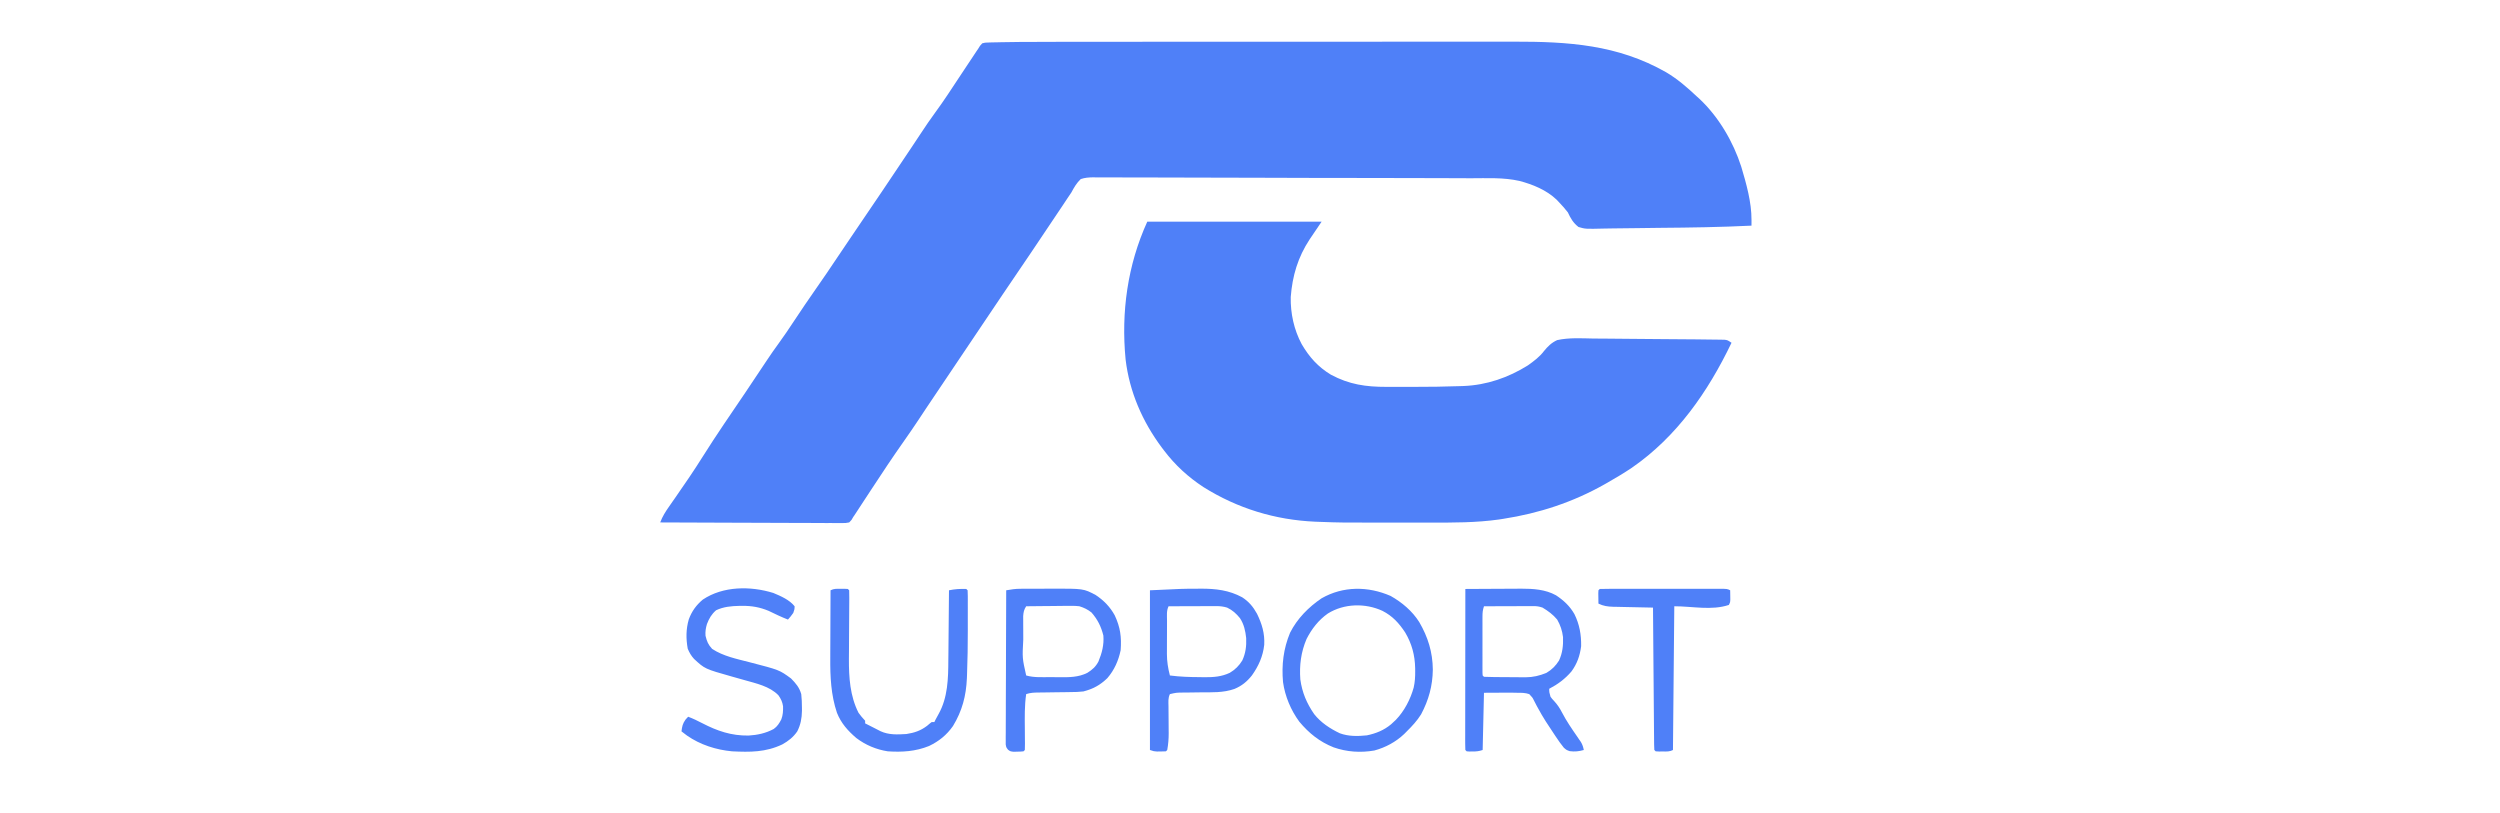
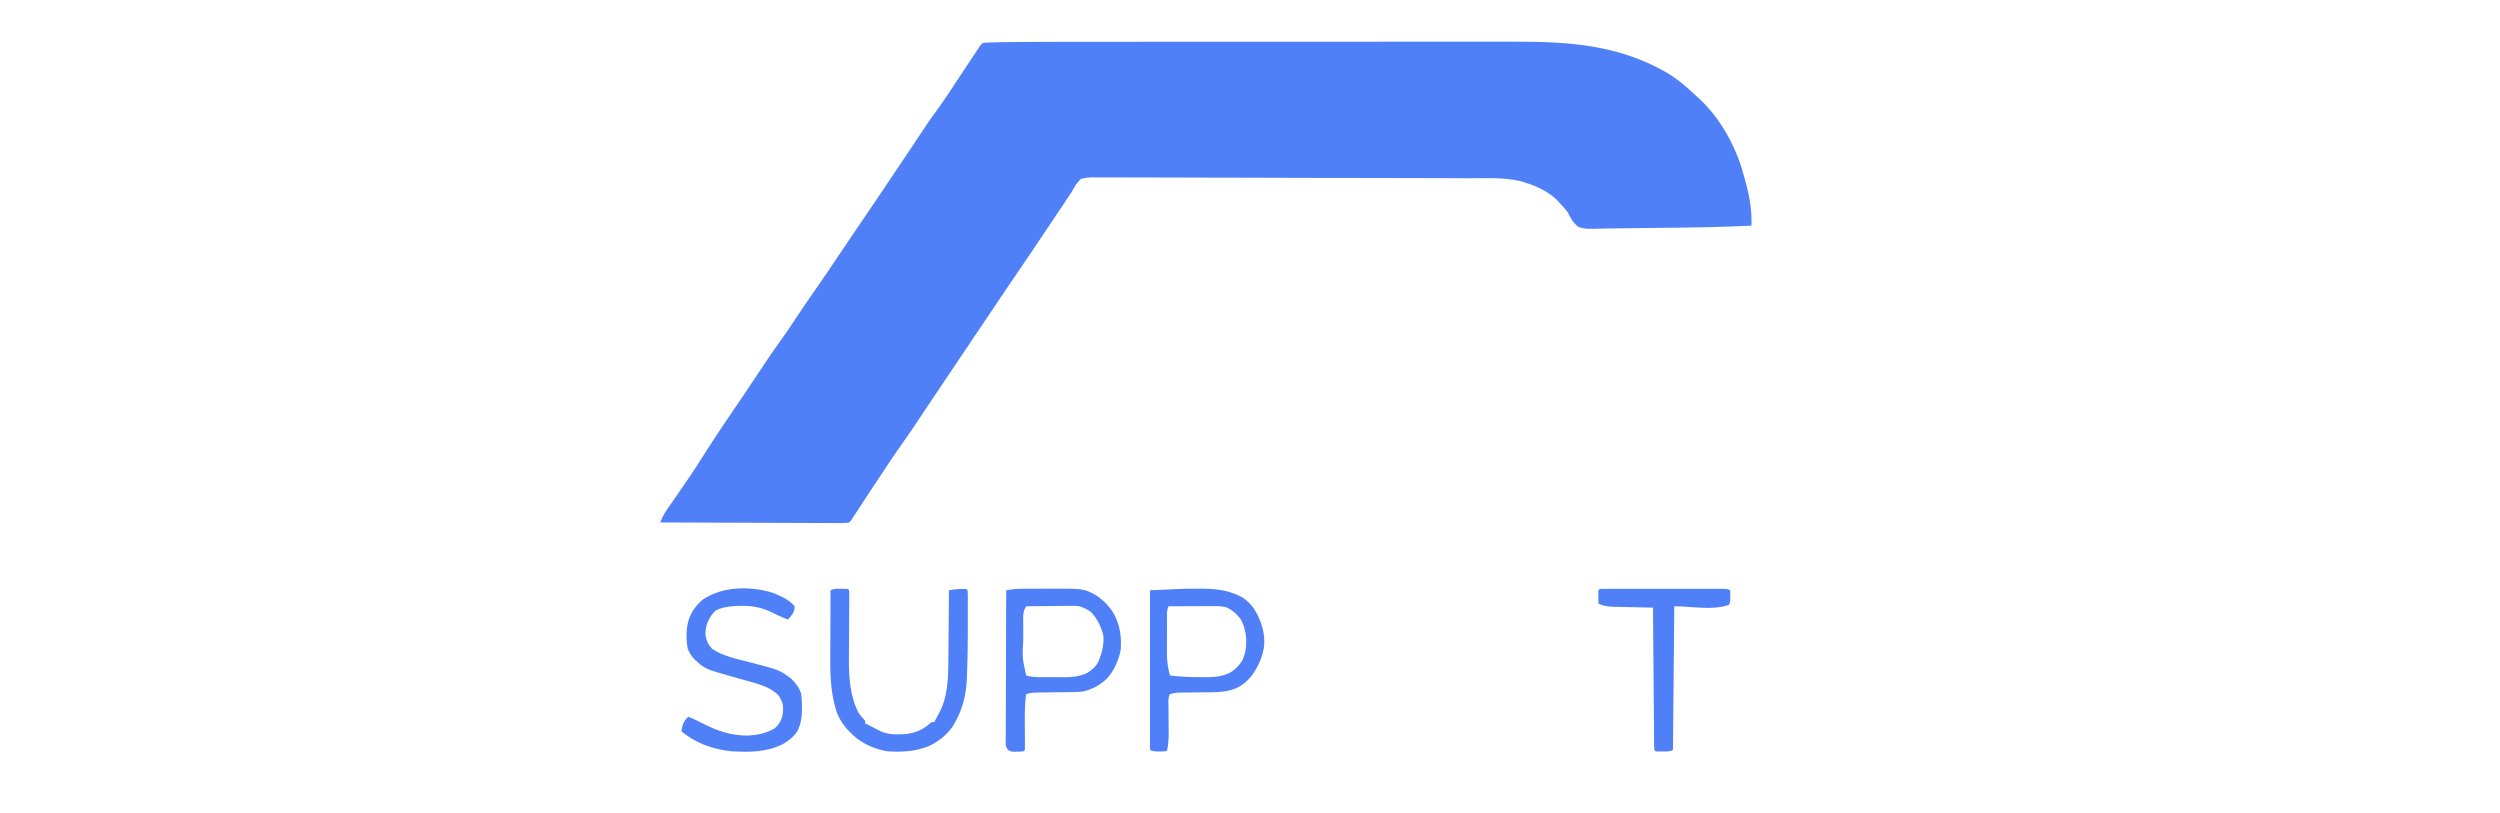
<svg xmlns="http://www.w3.org/2000/svg" width="1079" zoomAndPan="magnify" viewBox="0 0 809.25 270.96" height="351" preserveAspectRatio="xMidYMid meet">
  <g id="4049def834">
    <path style=" stroke:none;fill-rule:nonzero;fill:#4f80f8;fill-opacity:1;" d="M 327.895 13.98 C 333.062 13.93 338.23 13.926 343.398 13.926 C 345.586 13.926 347.773 13.926 349.957 13.922 C 354.227 13.918 358.492 13.918 362.758 13.918 C 366.23 13.918 369.699 13.918 373.172 13.914 C 383.039 13.91 392.91 13.91 402.777 13.91 L 405.992 13.91 C 414.602 13.91 423.207 13.906 431.816 13.898 C 440.68 13.891 449.547 13.891 458.414 13.891 C 463.379 13.891 468.348 13.887 473.312 13.883 C 477.539 13.879 481.766 13.879 485.988 13.883 C 488.141 13.883 490.293 13.883 492.445 13.879 C 510.613 13.848 527.086 14.863 543.234 24.055 C 547.047 26.301 550.316 29.141 553.531 32.172 L 554.422 32.977 C 560.789 38.957 565.648 47.273 568.309 55.559 C 569.984 61.191 571.738 67.359 571.715 73.262 L 571.715 74.352 L 571.711 75.18 C 561.504 75.68 551.289 75.836 541.074 75.914 C 538.445 75.934 535.816 75.965 533.188 76.016 C 530.609 76.066 528.031 76.094 525.453 76.105 C 524.48 76.113 523.508 76.129 522.535 76.152 C 516.391 76.305 516.391 76.305 514.066 75.625 C 512.281 74.227 511.469 72.77 510.52 70.746 C 509.551 69.496 508.508 68.344 507.414 67.199 L 506.75 66.5 C 503.375 63.297 498.832 61.445 494.387 60.277 C 489.098 59.082 483.555 59.391 478.16 59.391 C 476.418 59.391 474.68 59.379 472.938 59.367 C 469.145 59.348 465.352 59.34 461.559 59.336 C 459.191 59.332 456.82 59.328 454.449 59.32 C 447.879 59.305 441.309 59.289 434.738 59.285 L 433.469 59.285 C 432.621 59.285 431.77 59.285 430.922 59.285 L 428.363 59.285 C 421.508 59.281 414.652 59.258 407.797 59.223 C 400.746 59.191 393.695 59.172 386.645 59.172 C 382.691 59.176 378.738 59.164 374.785 59.141 C 371.422 59.117 368.059 59.109 364.695 59.125 C 362.98 59.129 361.27 59.129 359.551 59.109 C 357.691 59.09 355.836 59.102 353.977 59.117 L 352.336 59.082 C 350.84 59.113 349.648 59.188 348.23 59.664 C 346.852 60.98 346.016 62.426 345.125 64.098 C 344.656 64.812 344.176 65.527 343.691 66.23 C 343.203 66.965 342.715 67.699 342.23 68.434 C 339.012 73.273 335.77 78.098 332.516 82.914 L 331.668 84.176 C 328.582 88.75 325.492 93.324 322.375 97.879 C 320.023 101.316 317.707 104.777 315.398 108.25 C 311.988 113.375 308.535 118.477 305.09 123.582 C 301.066 129.539 301.066 129.539 297.07 135.516 L 296.531 136.324 C 295.754 137.496 294.977 138.668 294.203 139.844 C 292.621 142.227 291.004 144.59 289.355 146.926 C 285.633 152.203 282.066 157.574 278.531 162.977 C 277.672 164.289 276.809 165.605 275.945 166.918 C 275.418 167.727 274.887 168.531 274.359 169.34 L 273.641 170.438 L 273.016 171.395 L 272.406 172.289 L 271.863 173.219 L 271.078 174.062 C 269.93 174.281 269.93 174.281 268.527 174.277 L 266.914 174.281 L 265.145 174.262 C 264.527 174.262 263.906 174.262 263.285 174.266 C 261.598 174.266 259.914 174.254 258.227 174.242 C 256.465 174.23 254.707 174.23 252.945 174.227 C 249.609 174.223 246.273 174.207 242.938 174.191 C 239.141 174.168 235.344 174.16 231.547 174.152 C 223.734 174.133 215.926 174.102 208.113 174.062 C 208.867 172.066 209.906 170.422 211.133 168.688 L 212.465 166.773 L 213.168 165.766 C 216.305 161.273 219.391 156.758 222.301 152.113 C 226.824 144.914 231.664 137.918 236.426 130.879 C 238.848 127.305 241.246 123.711 243.621 120.105 C 244.887 118.191 246.199 116.309 247.555 114.457 C 249.34 112.02 251.016 109.52 252.676 106.996 C 255.105 103.324 257.578 99.684 260.102 96.078 C 262.402 92.793 264.66 89.484 266.879 86.145 C 268.469 83.742 270.086 81.355 271.715 78.977 C 275.078 74.059 278.414 69.121 281.746 64.18 L 282.586 62.934 C 285.715 58.305 288.824 53.664 291.918 49.016 C 292.949 47.469 293.973 45.922 295 44.371 C 296.547 42.035 298.102 39.715 299.77 37.461 C 302.672 33.523 305.316 29.402 308.02 25.324 L 310.562 21.492 C 311.086 20.703 311.613 19.914 312.137 19.125 L 312.852 18.043 L 313.48 17.094 L 314.086 16.207 L 314.664 15.281 C 314.914 15.004 315.16 14.723 315.418 14.434 C 316.348 14.191 316.348 14.191 317.445 14.168 L 318.73 14.125 L 320.156 14.105 C 320.664 14.094 321.172 14.082 321.691 14.066 C 323.758 14.023 325.828 14.004 327.895 13.98 " />
-     <path style=" stroke:none;fill-rule:nonzero;fill:#4f80f8;fill-opacity:1;" d="M 370.402 73.852 L 428.488 73.852 C 425.828 77.844 425.828 77.844 424.496 79.754 C 420.586 85.688 418.738 91.906 418.199 98.977 C 418.094 104.398 419.273 109.852 421.836 114.645 C 424.355 118.953 427.27 122.234 431.59 124.844 C 437.672 128.105 443.227 128.906 450.035 128.895 L 451.52 128.895 C 452.555 128.895 453.59 128.895 454.625 128.891 C 456.172 128.891 457.715 128.891 459.262 128.895 C 464.324 128.898 469.383 128.84 474.441 128.656 L 475.797 128.613 C 483.504 128.301 490.672 125.82 497.215 121.738 C 499.203 120.324 501.105 118.914 502.582 116.957 C 503.898 115.359 505.074 114.188 506.973 113.316 C 510.871 112.461 514.957 112.711 518.93 112.793 C 520.5 112.82 522.074 112.82 523.645 112.824 C 526.281 112.832 528.914 112.859 531.547 112.898 C 535.266 112.953 538.98 112.977 542.699 112.992 C 545.59 113.008 548.48 113.031 551.371 113.059 L 552.309 113.062 C 554.355 113.082 556.402 113.105 558.453 113.137 L 560.02 113.152 L 561.449 113.176 C 562.066 113.184 562.066 113.184 562.691 113.191 C 563.727 113.316 563.727 113.316 565.059 114.203 C 557.234 130.516 546.871 145.477 531.801 155.883 C 529.207 157.617 526.535 159.215 523.82 160.762 L 522.812 161.336 C 512.227 167.328 500.965 171.02 488.957 172.871 L 487.582 173.086 C 480.016 174.156 472.32 174.133 464.691 174.121 L 462.191 174.121 C 460.461 174.121 458.73 174.121 457 174.121 C 454.82 174.117 452.637 174.117 450.457 174.121 C 435.141 174.137 435.141 174.137 427.781 173.871 L 426.402 173.82 C 413.031 173.246 400.461 169.398 389.125 162.293 C 384.027 158.953 379.68 154.973 376 150.117 L 375.246 149.125 C 368.793 140.484 364.465 130.566 363.18 119.793 C 361.648 103.996 363.828 88.309 370.402 73.852 M 476.375 196.234 C 479.508 196.211 482.637 196.195 485.77 196.184 C 486.832 196.18 487.898 196.172 488.961 196.168 C 490.496 196.156 492.031 196.148 493.566 196.145 L 494.988 196.133 C 498.965 196.133 503.027 196.371 506.57 198.336 C 509.129 200.02 511.203 201.945 512.723 204.621 C 514.41 208.043 515.02 211.48 514.953 215.301 C 514.551 218.465 513.617 221.133 511.73 223.711 C 509.605 226.199 507.199 227.984 504.312 229.488 C 504.332 230.703 504.332 230.703 504.754 232.148 C 505.281 232.867 505.281 232.867 505.945 233.562 C 507.055 234.77 507.828 235.93 508.578 237.387 C 510.035 240.195 511.805 242.766 513.602 245.363 L 514.281 246.363 L 514.898 247.254 C 515.41 248.133 515.645 248.895 515.84 249.887 C 514.199 250.348 512.812 250.5 511.117 250.266 C 510.074 249.887 510.074 249.887 509.199 249.133 C 508.223 247.949 507.375 246.73 506.527 245.449 L 505.965 244.609 C 504.07 241.789 502.191 238.965 500.594 235.965 L 500.082 235.035 C 499.77 234.457 499.469 233.875 499.18 233.281 C 498.719 232.367 498.719 232.367 497.66 231.262 C 496.336 230.812 495.059 230.816 493.668 230.82 L 492.309 230.793 C 490.832 230.773 489.355 230.781 487.879 230.793 L 482.582 230.82 L 482.141 249.887 C 480.879 250.305 480.066 250.387 478.758 250.383 L 477.688 250.387 L 476.82 250.328 L 476.375 249.887 C 476.336 249.188 476.32 248.492 476.324 247.797 L 476.32 246.426 L 476.324 244.91 L 476.324 243.324 C 476.324 241.883 476.328 240.445 476.332 239.008 C 476.332 237.504 476.332 236 476.336 234.5 C 476.336 231.652 476.34 228.805 476.344 225.957 C 476.348 222.715 476.352 219.477 476.355 216.234 C 476.359 209.566 476.367 202.898 476.375 196.234 M 482.582 201.996 C 482.152 203.289 482.082 204.117 482.082 205.465 L 482.078 206.777 L 482.082 208.195 L 482.078 209.648 C 482.078 210.66 482.082 211.672 482.082 212.688 C 482.086 214.242 482.082 215.801 482.078 217.355 C 482.078 218.34 482.082 219.324 482.082 220.305 L 482.078 221.727 L 482.082 223.031 L 482.086 224.184 L 482.141 225.055 L 482.582 225.496 C 483.785 225.555 484.973 225.582 486.172 225.586 L 487.277 225.594 C 488.051 225.598 488.824 225.602 489.598 225.605 C 490.77 225.609 491.941 225.621 493.113 225.637 C 493.867 225.641 494.621 225.641 495.375 225.645 L 496.422 225.66 C 498.949 225.648 501.094 225.141 503.426 224.168 C 505.188 223.125 506.5 221.816 507.586 220.078 C 508.766 217.527 509.012 215.07 508.918 212.277 C 508.656 210.125 508.051 208.309 506.973 206.43 C 505.566 204.734 503.973 203.582 502.094 202.441 C 500.883 202.035 500.188 201.941 498.945 201.945 L 497.84 201.945 L 496.656 201.953 L 495.441 201.957 C 494.156 201.957 492.875 201.965 491.59 201.969 C 490.723 201.973 489.852 201.973 488.98 201.977 C 486.848 201.98 484.715 201.988 482.582 201.996 M 451.484 198.559 C 455.246 200.672 458.707 203.602 461.016 207.266 C 463.93 212.273 465.488 217.309 465.539 223.113 C 465.465 228.512 464.172 233.199 461.637 237.996 C 460.297 240.137 458.66 241.91 456.867 243.676 L 456.008 244.547 C 453.234 247.184 449.758 249.066 446.059 250.051 C 441.469 250.855 436.867 250.539 432.477 249 C 427.793 247.133 424.285 244.309 421.062 240.461 C 418.234 236.629 416.293 231.988 415.629 227.27 C 415.117 221.543 415.758 216.152 417.973 210.824 C 420.34 206.121 424.145 202.27 428.488 199.336 C 435.672 195.238 443.98 195.281 451.484 198.559 M 430.566 204.41 C 427.453 206.598 425.195 209.52 423.469 212.895 C 421.609 217.258 421.047 221.664 421.395 226.383 C 422.004 230.754 423.5 234.289 425.992 237.91 C 428.215 240.746 431.324 242.785 434.559 244.316 C 437.496 245.383 440.484 245.32 443.562 245.008 C 446.602 244.375 449.242 243.312 451.637 241.316 L 453.23 239.832 C 456.043 236.918 458.09 232.977 459.164 229.078 C 459.582 227.25 459.68 225.484 459.664 223.613 L 459.656 222.621 C 459.562 218.258 458.547 214.492 456.324 210.719 C 454.234 207.586 452.129 205.25 448.746 203.52 C 442.996 200.867 435.941 201.066 430.566 204.41 " />
    <path style=" stroke:none;fill-rule:nonzero;fill:#4f80f8;fill-opacity:1;" d="M 328.07 196.168 L 329.199 196.16 L 330.402 196.156 L 331.664 196.152 C 332.543 196.152 333.422 196.152 334.305 196.152 C 335.637 196.148 336.965 196.141 338.297 196.133 C 349.156 196.102 349.156 196.102 353.219 198.254 C 355.914 200.047 358.016 202.199 359.57 205.047 C 361.414 209 361.859 212.25 361.531 216.629 C 360.809 220.098 359.422 223.25 357.098 225.941 C 354.695 228.27 352.34 229.543 349.117 230.375 C 347.707 230.555 346.316 230.582 344.895 230.586 C 344.512 230.594 344.125 230.602 343.727 230.609 C 342.512 230.629 341.297 230.641 340.082 230.652 C 338.859 230.668 337.633 230.688 336.41 230.707 C 335.652 230.719 334.891 230.727 334.133 230.734 C 332.664 230.754 331.453 230.793 330.051 231.262 C 329.492 235.102 329.57 238.922 329.605 242.789 C 329.617 244.121 329.629 245.449 329.633 246.781 L 329.645 247.707 C 329.648 248.434 329.629 249.16 329.605 249.887 L 329.164 250.328 C 328.195 250.418 328.195 250.418 327.004 250.441 L 325.812 250.473 C 324.73 250.328 324.73 250.328 324.008 249.789 C 323.398 249 323.398 249 323.234 248.02 L 323.238 246.852 L 323.234 245.512 L 323.25 244.043 L 323.25 242.496 C 323.25 240.805 323.258 239.113 323.27 237.422 C 323.273 236.25 323.273 235.082 323.273 233.91 C 323.281 231.141 323.289 228.371 323.305 225.598 C 323.316 222.445 323.324 219.293 323.332 216.137 C 323.348 209.652 323.371 203.164 323.398 196.676 C 324.969 196.391 326.473 196.176 328.07 196.168 M 330.051 201.996 C 329.316 203.145 329.156 203.891 329.055 205.273 C 329.055 205.867 329.055 206.461 329.062 207.055 L 329.062 208.023 C 329.062 208.699 329.066 209.375 329.074 210.055 C 329.082 211.07 329.082 212.09 329.082 213.105 C 328.75 219.262 328.75 219.262 330.051 225.055 C 332.695 225.82 335.547 225.598 338.277 225.605 C 339.242 225.609 340.207 225.621 341.172 225.637 C 344.406 225.66 347.492 225.668 350.449 224.168 C 352.086 223.129 353.207 222.16 354.121 220.426 C 355.305 217.574 356.02 214.859 355.77 211.754 C 355.02 208.742 353.852 206.395 351.809 204.062 C 350.57 203.074 349.293 202.457 347.785 201.996 C 346.387 201.828 345.012 201.84 343.605 201.867 L 342.426 201.871 C 341.191 201.879 339.957 201.898 338.723 201.914 C 337.883 201.922 337.043 201.926 336.203 201.934 C 334.152 201.945 332.102 201.969 330.051 201.996 " />
-     <path style=" stroke:none;fill-rule:nonzero;fill:#4f80f8;fill-opacity:1;" d="M 268.223 196.176 L 269.555 196.172 L 270.633 196.234 L 271.078 196.676 C 271.113 197.508 271.121 198.344 271.113 199.18 L 271.105 200.805 L 271.098 201.68 C 271.09 202.59 271.086 203.496 271.082 204.406 C 271.07 206.992 271.055 209.578 271.035 212.164 C 271.023 213.746 271.016 215.328 271.012 216.91 C 271.008 217.793 270.996 218.676 270.988 219.559 C 270.973 225.746 271.348 231.859 274.18 237.469 C 274.863 238.453 275.574 239.258 276.398 240.129 L 276.398 241.016 L 277.145 241.391 C 277.852 241.742 278.551 242.098 279.254 242.461 C 279.629 242.652 280.004 242.844 280.387 243.039 L 281.523 243.625 C 284.293 244.898 287.145 244.746 290.145 244.562 C 292.805 244.156 294.895 243.457 297.043 241.82 L 297.879 241.109 L 298.57 240.574 L 299.457 240.574 L 299.832 239.805 C 300.156 239.16 300.504 238.527 300.867 237.906 C 303.957 232.402 304.09 226.043 304.117 219.887 C 304.125 219.211 304.133 218.535 304.141 217.859 C 304.16 216.105 304.176 214.355 304.188 212.602 C 304.199 210.801 304.219 209.004 304.238 207.207 C 304.277 203.695 304.309 200.188 304.332 196.676 C 306.328 196.262 308.062 196.164 310.098 196.234 L 310.539 196.676 C 310.586 197.312 310.598 197.953 310.598 198.594 L 310.602 199.832 L 310.598 201.195 L 310.602 202.609 C 310.602 203.605 310.602 204.602 310.598 205.598 C 310.598 207.082 310.598 208.566 310.602 210.051 C 310.602 214.934 310.539 219.809 310.348 224.688 L 310.297 226.004 C 310.035 231.871 308.738 236.848 305.664 241.902 C 303.531 244.926 301.012 246.953 297.684 248.555 C 293.195 250.371 288.727 250.645 283.938 250.328 C 280.117 249.738 276.527 248.23 273.453 245.891 C 270.617 243.457 268.41 240.992 267.008 237.5 C 265.008 231.539 264.734 225.469 264.781 219.234 L 264.785 217.266 C 264.789 215.562 264.797 213.859 264.809 212.156 C 264.816 210.406 264.82 208.66 264.828 206.91 C 264.836 203.5 264.852 200.086 264.871 196.676 C 266.031 196.094 266.926 196.172 268.223 196.176 M 386.836 196.148 L 388.301 196.133 C 393.227 196.125 397.645 196.633 402.02 199.004 C 404.27 200.469 405.672 202.16 406.965 204.5 C 408.621 207.93 409.562 211.004 409.367 214.828 C 408.941 218.684 407.492 221.891 405.262 225.039 C 403.613 227.113 401.891 228.52 399.434 229.543 C 395.719 230.852 391.836 230.66 387.945 230.68 C 386.793 230.691 385.641 230.707 384.492 230.727 C 383.781 230.734 383.07 230.742 382.359 230.746 C 380.109 230.766 380.109 230.766 377.938 231.262 C 377.285 232.57 377.449 233.895 377.469 235.328 L 377.473 236.285 C 377.48 237.637 377.492 238.992 377.504 240.344 C 377.512 241.332 377.52 242.32 377.523 243.309 L 377.535 244.223 C 377.543 246.148 377.398 247.988 377.051 249.887 L 376.609 250.328 C 375.965 250.371 375.316 250.387 374.668 250.383 L 373.605 250.387 C 372.617 250.328 372.617 250.328 371.289 249.887 L 371.289 196.676 C 382.285 196.152 382.285 196.152 386.836 196.148 M 377.496 201.996 C 376.75 203.488 376.98 205.168 376.977 206.809 L 376.973 207.996 C 376.973 208.832 376.969 209.664 376.969 210.5 C 376.969 211.766 376.961 213.027 376.953 214.293 C 376.949 215.105 376.949 215.918 376.949 216.727 L 376.941 217.863 C 376.949 220.363 377.301 222.637 377.938 225.055 C 381.27 225.496 384.555 225.594 387.914 225.609 L 389.488 225.637 C 392.52 225.648 395.125 225.469 397.891 224.168 C 399.66 223.121 400.977 221.816 402.055 220.062 C 403.18 217.609 403.461 215.305 403.355 212.621 C 403.094 210.195 402.633 208.016 401.281 205.957 C 400.047 204.438 398.793 203.289 397.004 202.441 C 395.777 202.074 394.684 201.941 393.402 201.945 L 392.328 201.945 L 391.18 201.953 L 389.992 201.957 C 388.746 201.957 387.5 201.965 386.254 201.969 C 385.406 201.973 384.559 201.973 383.715 201.977 C 381.641 201.98 379.566 201.988 377.496 201.996 M 245.801 197.562 C 248.293 198.605 251.184 199.84 252.898 201.996 C 252.871 203.051 252.871 203.051 252.453 204.215 C 251.539 205.461 251.539 205.461 250.68 206.43 C 248.473 205.578 246.359 204.551 244.23 203.52 C 241.316 202.309 238.613 201.832 235.465 201.859 L 234.473 201.867 C 231.777 201.926 229.203 202.156 226.734 203.328 C 225.188 204.684 224.422 206.039 223.688 207.926 C 223.289 209.277 223.105 210.43 223.215 211.836 C 223.688 213.746 224.078 214.73 225.406 216.188 C 229.121 218.641 233.574 219.52 237.82 220.621 C 247.836 223.215 247.836 223.215 251.707 226.051 C 253.332 227.719 254.449 228.996 255.113 231.262 C 255.285 232.75 255.328 234.227 255.336 235.723 L 255.344 236.867 C 255.293 239.352 254.914 241.449 253.785 243.676 C 252.469 245.602 250.828 246.895 248.801 248.023 C 243.258 250.652 238.109 250.621 232.059 250.328 C 226.73 249.828 221.465 248.148 217.062 245.09 C 216.441 244.629 215.82 244.156 215.207 243.676 C 215.426 242.012 215.566 241.133 216.566 239.742 L 217.426 238.801 C 219.062 239.41 220.586 240.156 222.133 240.957 C 227.156 243.559 231.816 245.152 237.551 245.074 C 240.516 244.902 243.312 244.301 245.941 242.879 C 247.152 242.02 247.785 240.992 248.465 239.688 C 249.016 238.305 249.086 236.805 249.047 235.32 C 248.832 233.863 248.348 232.844 247.496 231.648 C 244.555 228.617 240.055 227.707 236.133 226.578 C 234.75 226.188 233.367 225.797 231.984 225.41 C 222.98 222.863 222.98 222.863 219.383 219.527 C 218.418 218.48 217.836 217.438 217.285 216.129 C 216.688 212.758 216.691 209.656 217.645 206.348 C 218.66 203.637 220.086 201.645 222.301 199.781 C 229.082 195.227 238.219 195.219 245.801 197.562 " />
+     <path style=" stroke:none;fill-rule:nonzero;fill:#4f80f8;fill-opacity:1;" d="M 268.223 196.176 L 269.555 196.172 L 270.633 196.234 L 271.078 196.676 C 271.113 197.508 271.121 198.344 271.113 199.18 L 271.105 200.805 L 271.098 201.68 C 271.09 202.59 271.086 203.496 271.082 204.406 C 271.07 206.992 271.055 209.578 271.035 212.164 C 271.023 213.746 271.016 215.328 271.012 216.91 C 271.008 217.793 270.996 218.676 270.988 219.559 C 270.973 225.746 271.348 231.859 274.18 237.469 C 274.863 238.453 275.574 239.258 276.398 240.129 L 276.398 241.016 L 277.145 241.391 C 279.629 242.652 280.004 242.844 280.387 243.039 L 281.523 243.625 C 284.293 244.898 287.145 244.746 290.145 244.562 C 292.805 244.156 294.895 243.457 297.043 241.82 L 297.879 241.109 L 298.57 240.574 L 299.457 240.574 L 299.832 239.805 C 300.156 239.16 300.504 238.527 300.867 237.906 C 303.957 232.402 304.09 226.043 304.117 219.887 C 304.125 219.211 304.133 218.535 304.141 217.859 C 304.16 216.105 304.176 214.355 304.188 212.602 C 304.199 210.801 304.219 209.004 304.238 207.207 C 304.277 203.695 304.309 200.188 304.332 196.676 C 306.328 196.262 308.062 196.164 310.098 196.234 L 310.539 196.676 C 310.586 197.312 310.598 197.953 310.598 198.594 L 310.602 199.832 L 310.598 201.195 L 310.602 202.609 C 310.602 203.605 310.602 204.602 310.598 205.598 C 310.598 207.082 310.598 208.566 310.602 210.051 C 310.602 214.934 310.539 219.809 310.348 224.688 L 310.297 226.004 C 310.035 231.871 308.738 236.848 305.664 241.902 C 303.531 244.926 301.012 246.953 297.684 248.555 C 293.195 250.371 288.727 250.645 283.938 250.328 C 280.117 249.738 276.527 248.23 273.453 245.891 C 270.617 243.457 268.41 240.992 267.008 237.5 C 265.008 231.539 264.734 225.469 264.781 219.234 L 264.785 217.266 C 264.789 215.562 264.797 213.859 264.809 212.156 C 264.816 210.406 264.82 208.66 264.828 206.91 C 264.836 203.5 264.852 200.086 264.871 196.676 C 266.031 196.094 266.926 196.172 268.223 196.176 M 386.836 196.148 L 388.301 196.133 C 393.227 196.125 397.645 196.633 402.02 199.004 C 404.27 200.469 405.672 202.16 406.965 204.5 C 408.621 207.93 409.562 211.004 409.367 214.828 C 408.941 218.684 407.492 221.891 405.262 225.039 C 403.613 227.113 401.891 228.52 399.434 229.543 C 395.719 230.852 391.836 230.66 387.945 230.68 C 386.793 230.691 385.641 230.707 384.492 230.727 C 383.781 230.734 383.07 230.742 382.359 230.746 C 380.109 230.766 380.109 230.766 377.938 231.262 C 377.285 232.57 377.449 233.895 377.469 235.328 L 377.473 236.285 C 377.48 237.637 377.492 238.992 377.504 240.344 C 377.512 241.332 377.52 242.32 377.523 243.309 L 377.535 244.223 C 377.543 246.148 377.398 247.988 377.051 249.887 L 376.609 250.328 C 375.965 250.371 375.316 250.387 374.668 250.383 L 373.605 250.387 C 372.617 250.328 372.617 250.328 371.289 249.887 L 371.289 196.676 C 382.285 196.152 382.285 196.152 386.836 196.148 M 377.496 201.996 C 376.75 203.488 376.98 205.168 376.977 206.809 L 376.973 207.996 C 376.973 208.832 376.969 209.664 376.969 210.5 C 376.969 211.766 376.961 213.027 376.953 214.293 C 376.949 215.105 376.949 215.918 376.949 216.727 L 376.941 217.863 C 376.949 220.363 377.301 222.637 377.938 225.055 C 381.27 225.496 384.555 225.594 387.914 225.609 L 389.488 225.637 C 392.52 225.648 395.125 225.469 397.891 224.168 C 399.66 223.121 400.977 221.816 402.055 220.062 C 403.18 217.609 403.461 215.305 403.355 212.621 C 403.094 210.195 402.633 208.016 401.281 205.957 C 400.047 204.438 398.793 203.289 397.004 202.441 C 395.777 202.074 394.684 201.941 393.402 201.945 L 392.328 201.945 L 391.18 201.953 L 389.992 201.957 C 388.746 201.957 387.5 201.965 386.254 201.969 C 385.406 201.973 384.559 201.973 383.715 201.977 C 381.641 201.98 379.566 201.988 377.496 201.996 M 245.801 197.562 C 248.293 198.605 251.184 199.84 252.898 201.996 C 252.871 203.051 252.871 203.051 252.453 204.215 C 251.539 205.461 251.539 205.461 250.68 206.43 C 248.473 205.578 246.359 204.551 244.23 203.52 C 241.316 202.309 238.613 201.832 235.465 201.859 L 234.473 201.867 C 231.777 201.926 229.203 202.156 226.734 203.328 C 225.188 204.684 224.422 206.039 223.688 207.926 C 223.289 209.277 223.105 210.43 223.215 211.836 C 223.688 213.746 224.078 214.73 225.406 216.188 C 229.121 218.641 233.574 219.52 237.82 220.621 C 247.836 223.215 247.836 223.215 251.707 226.051 C 253.332 227.719 254.449 228.996 255.113 231.262 C 255.285 232.75 255.328 234.227 255.336 235.723 L 255.344 236.867 C 255.293 239.352 254.914 241.449 253.785 243.676 C 252.469 245.602 250.828 246.895 248.801 248.023 C 243.258 250.652 238.109 250.621 232.059 250.328 C 226.73 249.828 221.465 248.148 217.062 245.09 C 216.441 244.629 215.82 244.156 215.207 243.676 C 215.426 242.012 215.566 241.133 216.566 239.742 L 217.426 238.801 C 219.062 239.41 220.586 240.156 222.133 240.957 C 227.156 243.559 231.816 245.152 237.551 245.074 C 240.516 244.902 243.312 244.301 245.941 242.879 C 247.152 242.02 247.785 240.992 248.465 239.688 C 249.016 238.305 249.086 236.805 249.047 235.32 C 248.832 233.863 248.348 232.844 247.496 231.648 C 244.555 228.617 240.055 227.707 236.133 226.578 C 234.75 226.188 233.367 225.797 231.984 225.41 C 222.98 222.863 222.98 222.863 219.383 219.527 C 218.418 218.48 217.836 217.438 217.285 216.129 C 216.688 212.758 216.691 209.656 217.645 206.348 C 218.66 203.637 220.086 201.645 222.301 199.781 C 229.082 195.227 238.219 195.219 245.801 197.562 " />
    <path style=" stroke:none;fill-rule:nonzero;fill:#4f80f8;fill-opacity:1;" d="M 521.16 196.234 C 522.477 196.188 523.785 196.172 525.105 196.176 L 526.359 196.172 C 527.734 196.172 529.109 196.172 530.484 196.172 C 531.438 196.172 532.387 196.172 533.34 196.172 C 535.336 196.172 537.336 196.172 539.332 196.176 C 541.898 196.176 544.461 196.176 547.027 196.172 C 548.992 196.172 550.961 196.172 552.926 196.172 C 553.871 196.172 554.816 196.172 555.766 196.172 C 557.086 196.172 558.406 196.172 559.727 196.176 L 560.922 196.172 C 563.625 196.184 563.625 196.184 564.613 196.676 C 564.625 197.324 564.637 197.969 564.641 198.617 L 564.656 199.707 C 564.613 200.668 564.613 200.668 564.172 201.555 C 558.422 203.469 552.055 201.996 545.992 201.996 L 545.547 249.887 C 544.387 250.469 543.492 250.387 542.195 250.383 L 540.863 250.387 L 539.785 250.328 L 539.34 249.887 C 539.297 249.27 539.273 248.648 539.27 248.031 L 539.258 246.82 L 539.25 245.48 L 539.234 244.078 C 539.223 242.539 539.211 241 539.199 239.465 L 539.172 236.273 C 539.148 233.469 539.125 230.664 539.105 227.859 C 539.082 225 539.059 222.145 539.031 219.285 C 538.984 213.668 538.941 208.055 538.898 202.441 L 537.465 202.414 C 535.711 202.379 533.953 202.34 532.199 202.301 C 531.441 202.281 530.68 202.266 529.922 202.254 C 528.828 202.234 527.734 202.207 526.641 202.18 L 525.617 202.164 C 523.801 202.113 522.355 201.918 520.719 201.109 C 520.707 200.379 520.695 199.652 520.691 198.922 L 520.672 197.688 L 520.719 196.676 Z M 521.16 196.234 " />
  </g>
</svg>